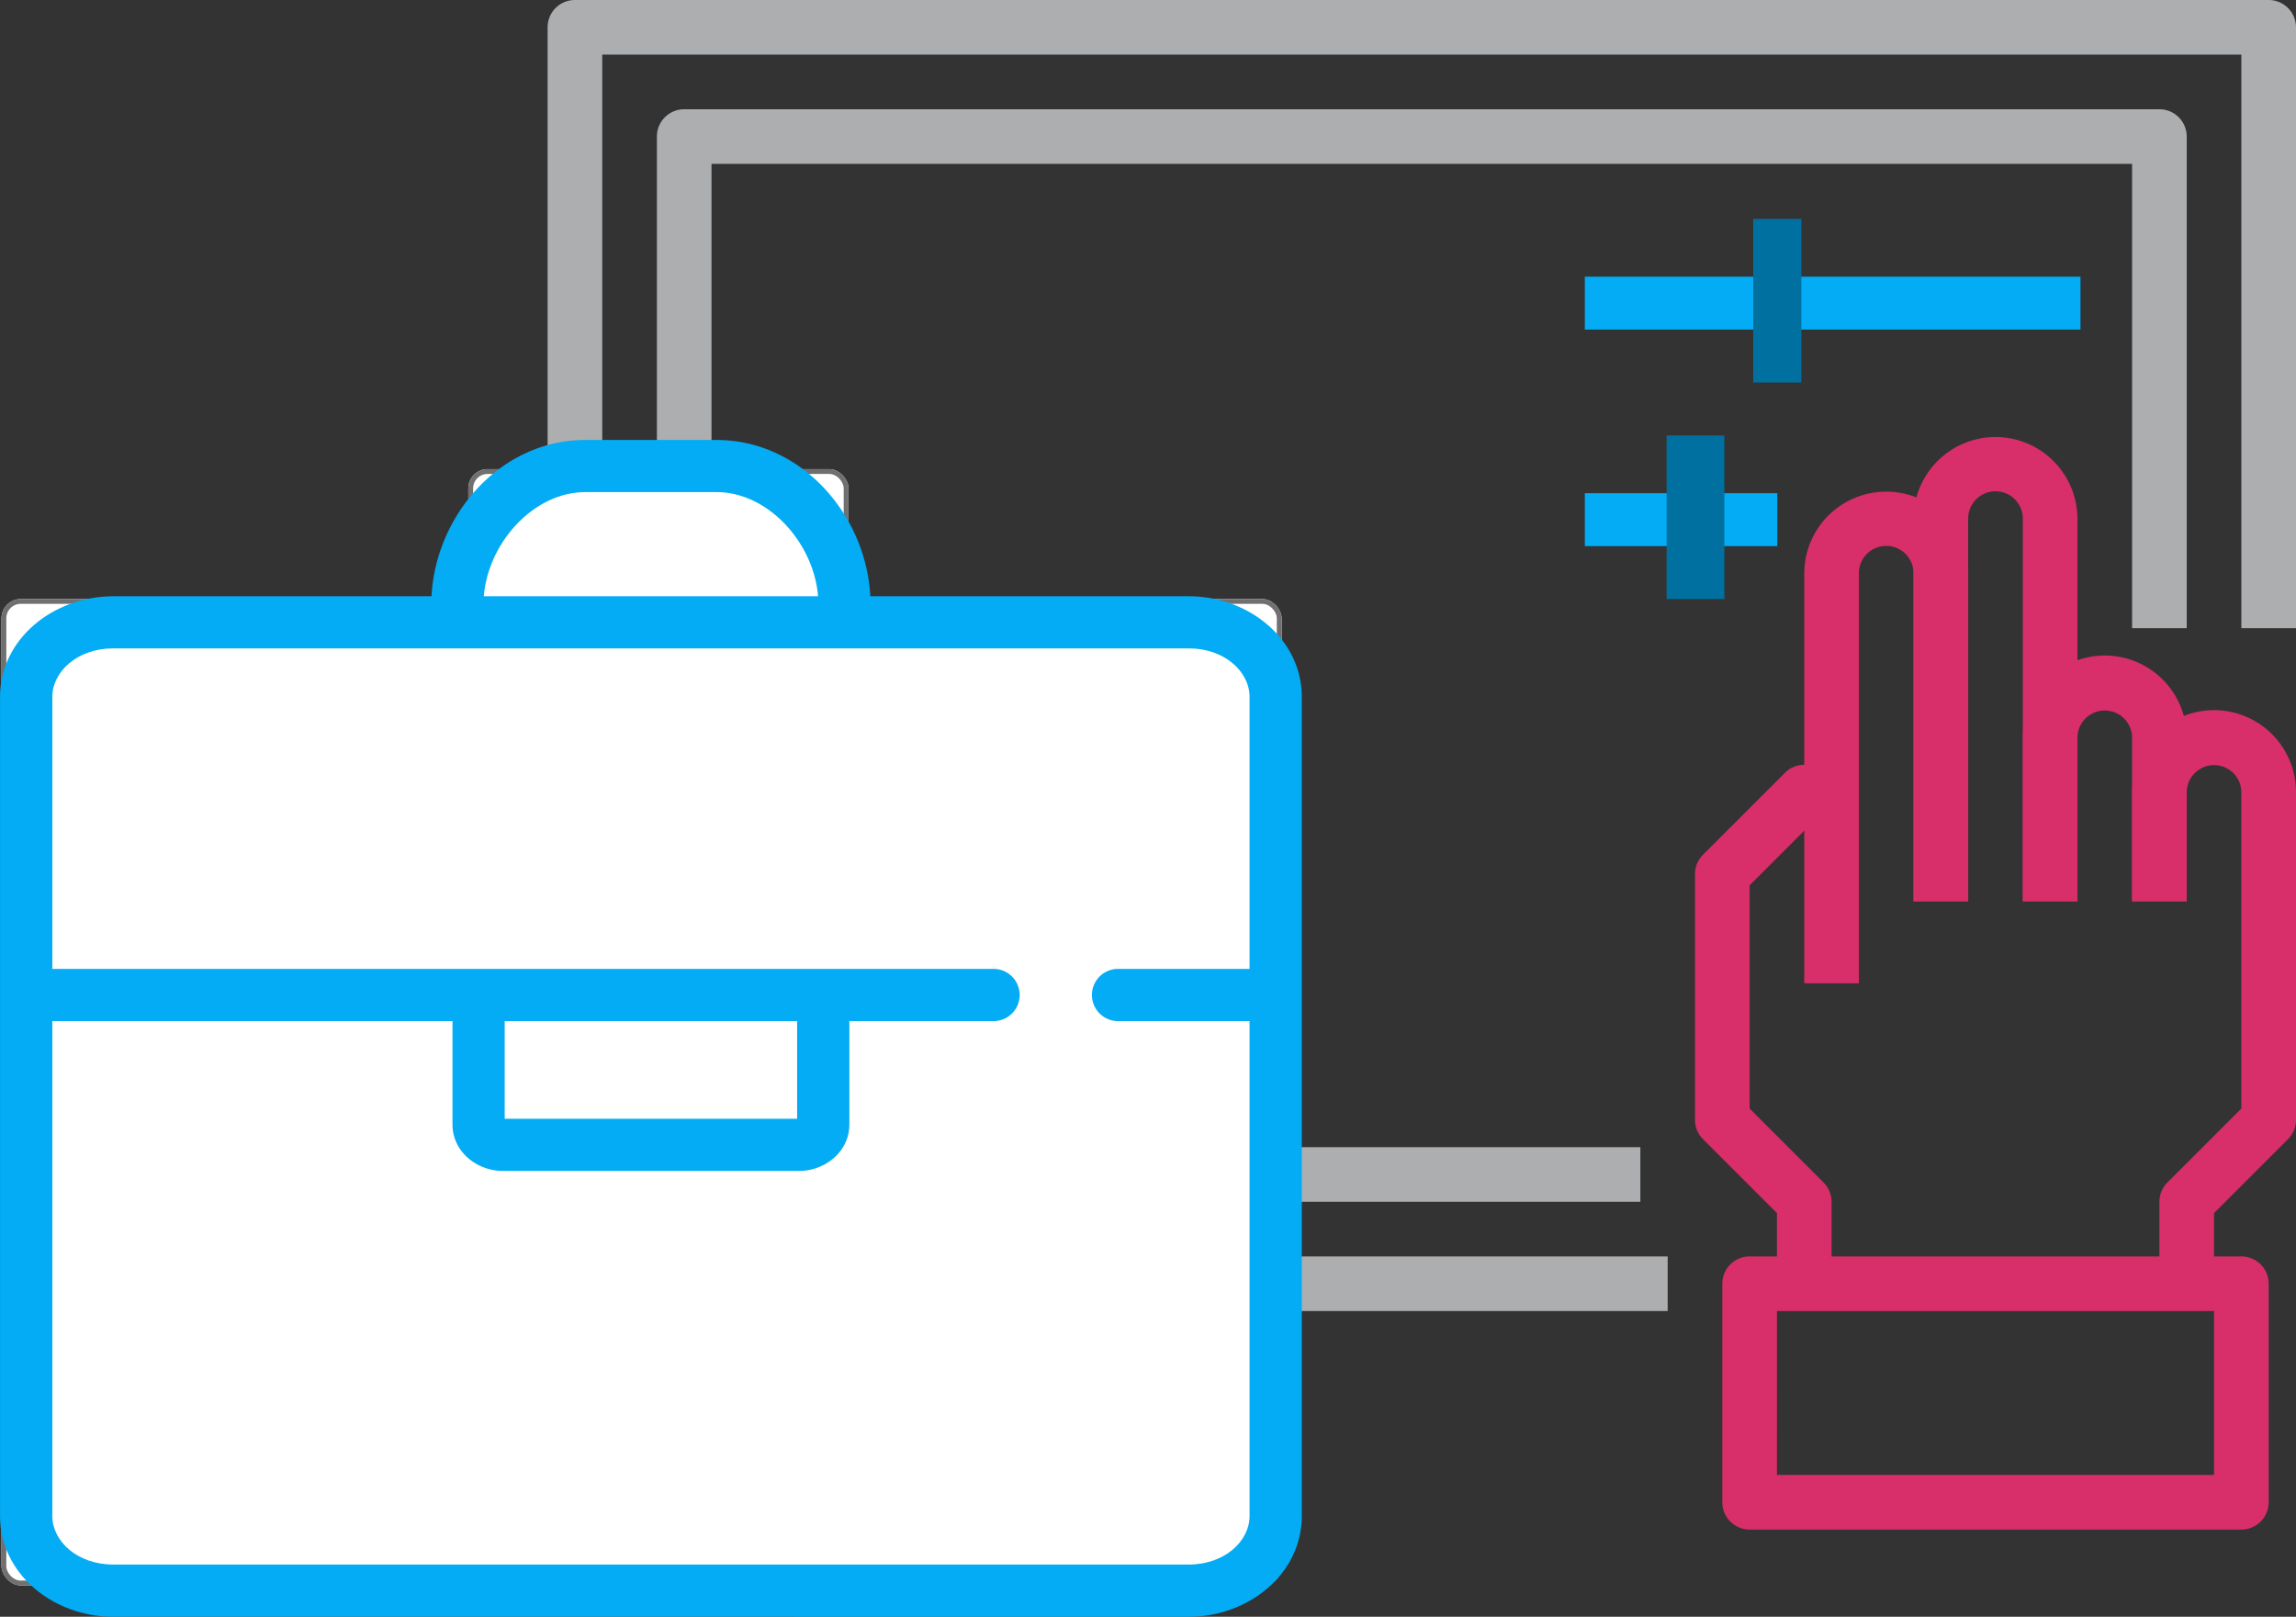
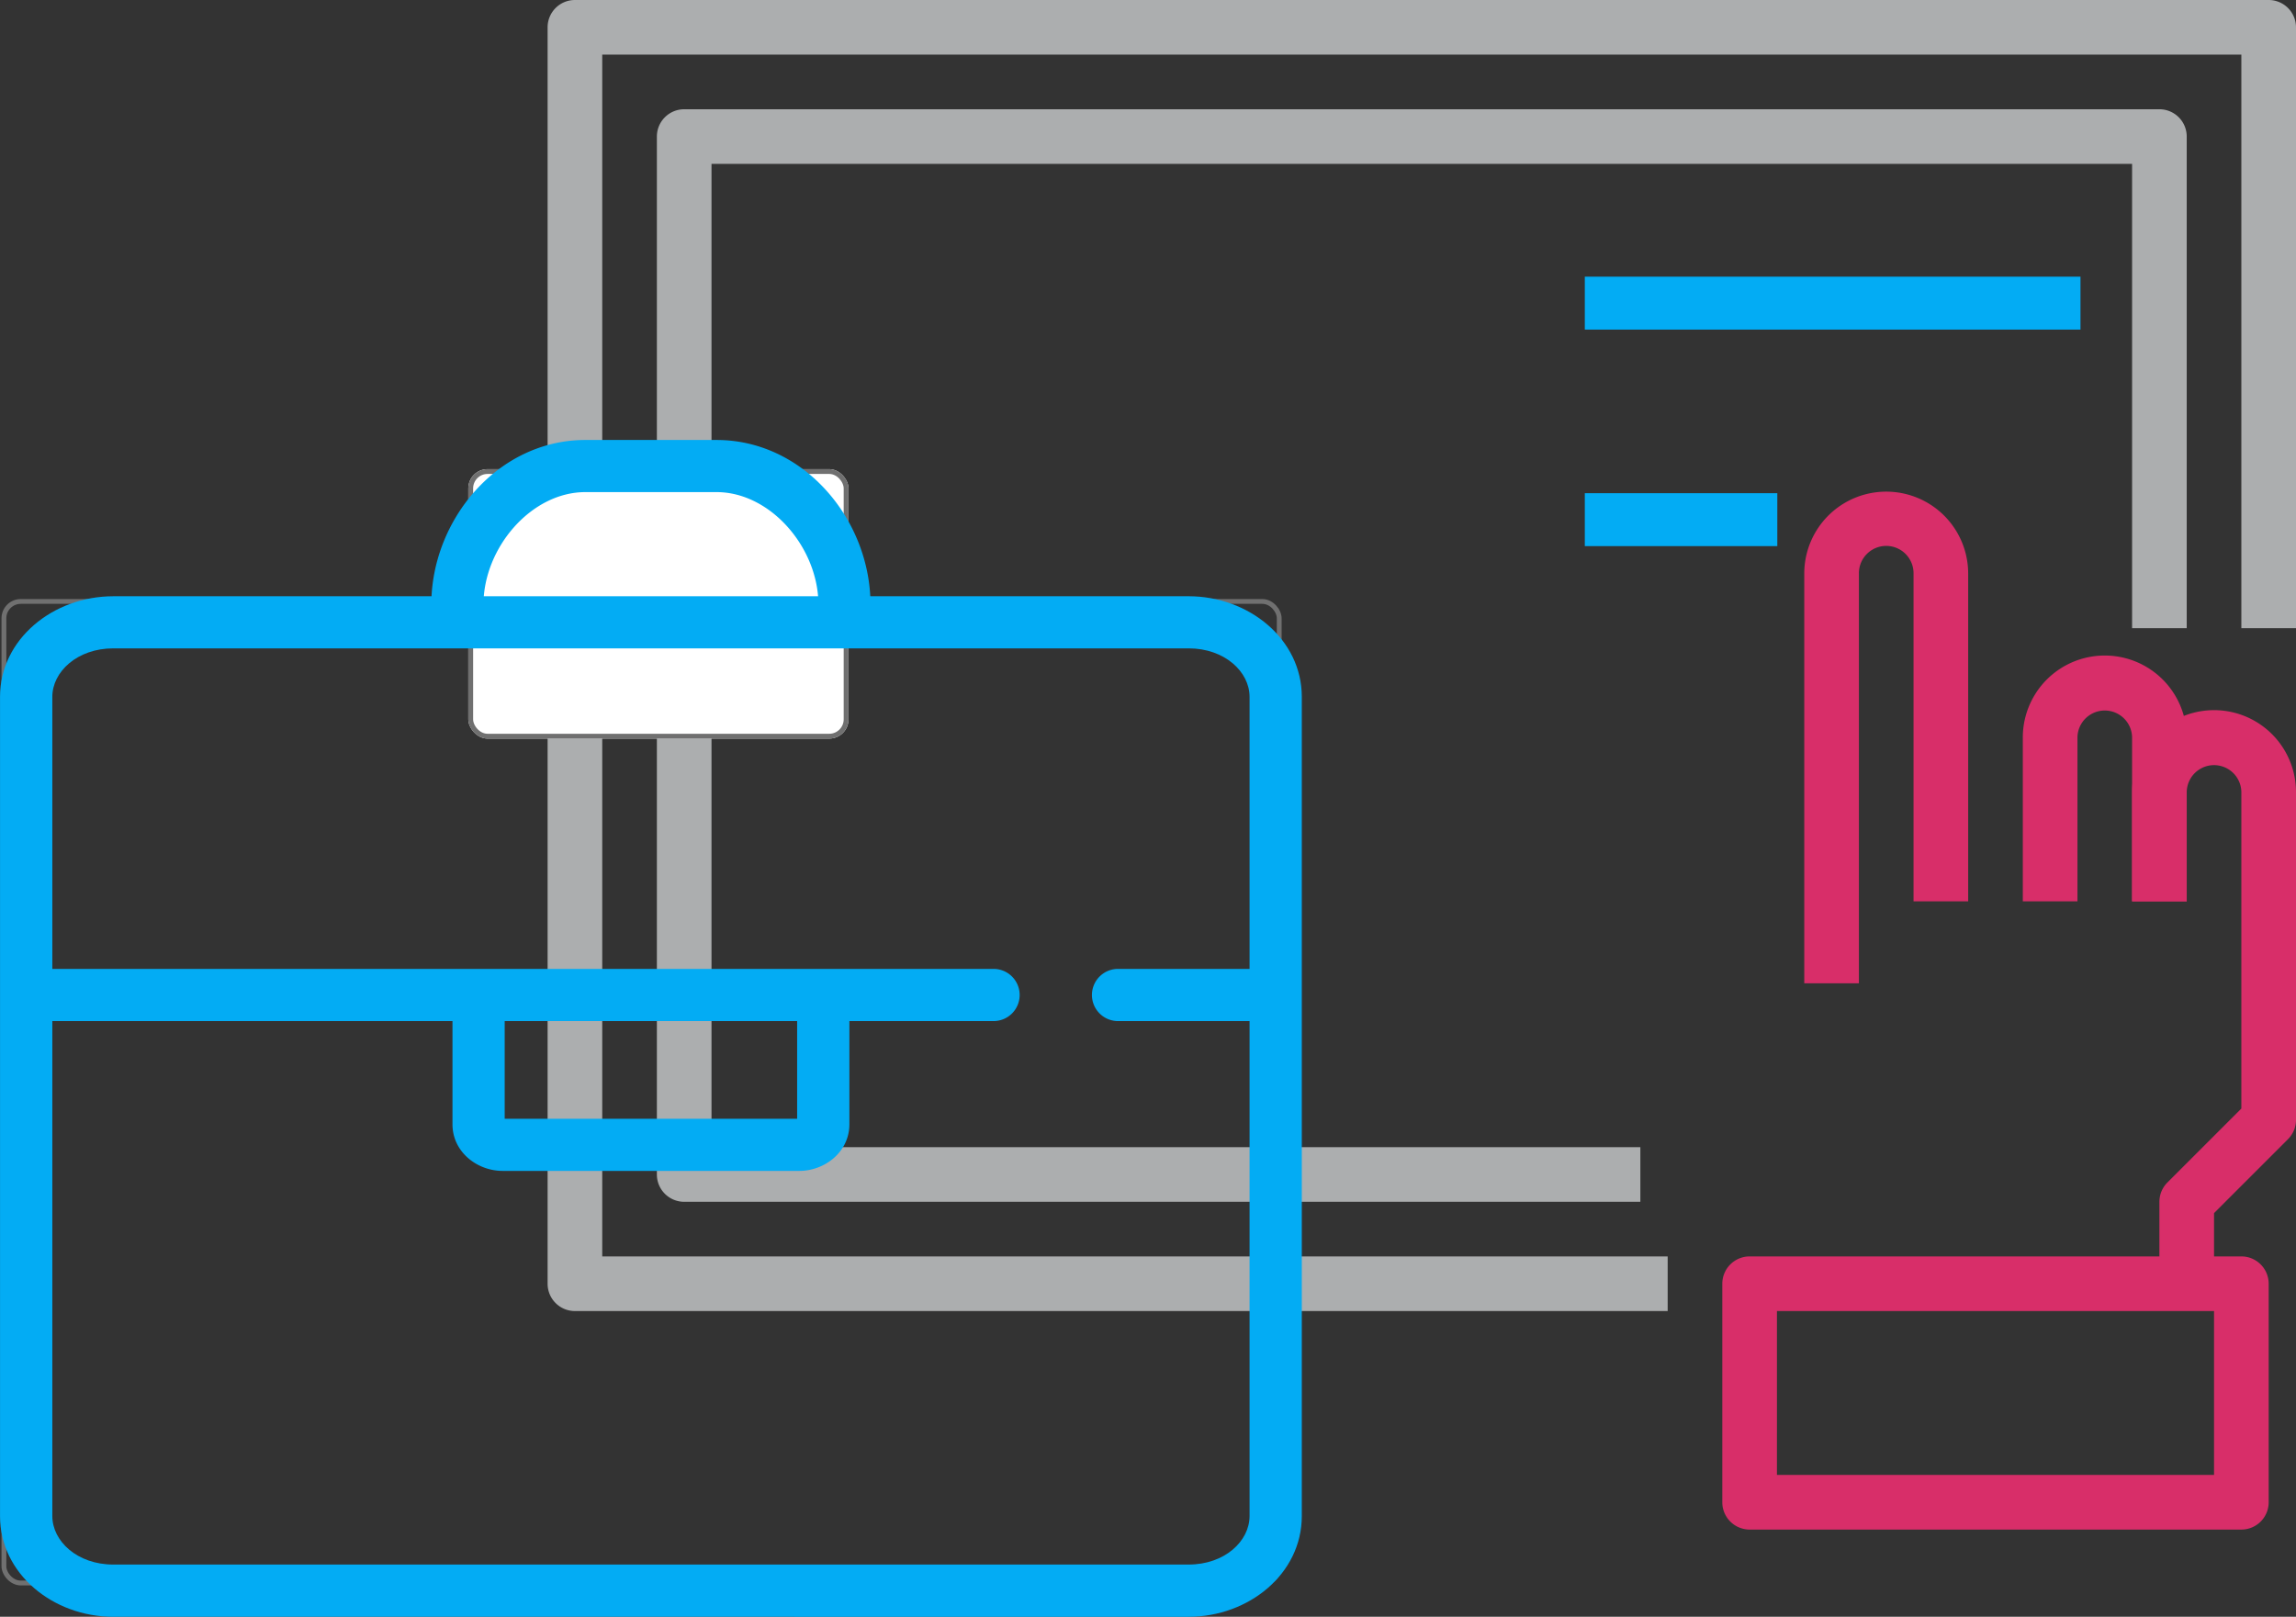
<svg xmlns="http://www.w3.org/2000/svg" width="477.094" height="336.018" viewBox="0 0 477.094 336.018">
  <rect x="0" y="0" width="477.094" height="336.018" fill="#333333" stroke="none" />
  <g id="Disabilities-and-work" transform="translate(-16228.955 -652)">
    <g id="noun_wheelchair_3344894" transform="translate(16342.743 652)">
      <g id="_19-control" data-name="19-control" transform="translate(0 0)">
-         <path id="Path_369" data-name="Path 369" d="M70.383,143.856H59.03v-14.68L43.663,113.81A5.677,5.677,0,0,1,42,109.8V58.707a5.676,5.676,0,0,1,1.662-4.013L60.693,37.663A5.677,5.677,0,0,1,64.707,36h5.677V47.353H67.057l-13.7,13.7v46.39L68.72,122.813a5.677,5.677,0,0,1,1.663,4.013Z" transform="translate(196.419 122.946)" fill="#d82e69" />
        <path id="Path_370" data-name="Path 370" d="M57.353,128.18H46V43.03a17.03,17.03,0,1,1,34.06,0v68.12H68.707V43.03a5.677,5.677,0,1,0-11.353,0Z" transform="translate(215.126 76.18)" fill="#d82e69" />
-         <path id="Path_371" data-name="Path 371" d="M84.06,120.5H72.707V41.03a5.677,5.677,0,1,0-11.353,0V120.5H50V41.03a17.03,17.03,0,0,1,34.06,0Z" transform="translate(233.833 66.826)" fill="#d82e69" />
        <path id="Path_372" data-name="Path 372" d="M88.06,83.09H76.707V49.03a5.677,5.677,0,0,0-11.353,0V83.09H54V49.03a17.03,17.03,0,0,1,34.06,0Z" transform="translate(252.539 104.24)" fill="#d82e69" />
        <path id="Path_373" data-name="Path 373" d="M75.03,153.21H63.677V136.18a5.676,5.676,0,0,1,1.662-4.013L80.707,116.8V51.03a5.677,5.677,0,0,0-11.353,0V73.737H58V51.03a17.03,17.03,0,0,1,34.06,0v68.12a5.676,5.676,0,0,1-1.662,4.013L75.03,138.53Z" transform="translate(271.246 113.593)" fill="#d82e69" />
        <path id="Path_374" data-name="Path 374" d="M150.856,110.767H48.677A5.677,5.677,0,0,1,43,105.09V59.677A5.677,5.677,0,0,1,48.677,54h102.18a5.677,5.677,0,0,1,5.677,5.677V105.09A5.677,5.677,0,0,1,150.856,110.767Zm-96.5-11.353H145.18V65.353H54.353Z" transform="translate(201.096 207.126)" fill="#d82e69" />
        <path id="Path_375" data-name="Path 375" d="M232.743,280.479H5.677A5.677,5.677,0,0,1,0,274.8V13.677A5.677,5.677,0,0,1,5.677,8H357.629a5.677,5.677,0,0,1,5.677,5.677V138.563H351.953V19.353H11.353V269.126h221.39Z" transform="translate(0 -8)" fill="#acaeaf" />
        <path id="Path_376" data-name="Path 376" d="M208.36,239.066H9.677A5.677,5.677,0,0,1,4,233.39V17.677A5.677,5.677,0,0,1,9.677,12H316.216a5.677,5.677,0,0,1,5.677,5.677v102.18H310.539v-96.5H15.353v204.36H208.36Z" transform="translate(18.707 10.707)" fill="#acaeaf" />
        <rect id="Rectangle_69" data-name="Rectangle 69" width="103" height="11" transform="translate(215.525 57.5)" fill="#03acf4" />
-         <rect id="Rectangle_70" data-name="Rectangle 70" width="10" height="34" transform="translate(250.524 45.5)" fill="#0070a0" />
        <rect id="Rectangle_71" data-name="Rectangle 71" width="40" height="11" transform="translate(215.525 102.5)" fill="#03acf4" />
-         <rect id="Rectangle_72" data-name="Rectangle 72" width="12" height="34" transform="translate(232.525 90.5)" fill="#0070a0" />
      </g>
    </g>
    <g id="Rectangle_74" data-name="Rectangle 74" transform="translate(16326.268 749.5)" fill="#fff" stroke="#707070" stroke-width="1">
      <rect width="79" height="56" rx="4" stroke="none" />
      <rect x="0.5" y="0.5" width="78" height="55" rx="3.5" fill="none" />
    </g>
    <g id="Rectangle_73" data-name="Rectangle 73" transform="translate(16229.268 776.5)" fill="#fff" stroke="#707070" stroke-width="1">
-       <rect width="266" height="205" rx="4" stroke="none" />
      <rect x="0.5" y="0.5" width="265" height="204" rx="3.5" fill="none" />
    </g>
    <g id="noun_Briefcase_3593561" transform="translate(16228.955 743.442)">
      <g id="Group_1292" data-name="Group 1292" transform="translate(0)">
        <path id="Path_382" data-name="Path 382" d="M27.5,28.608H250.934c7.539,0,12.672,4.9,12.672,10.067v170.27c0,5.182-5.133,10.077-12.672,10.077H27.5c-7.532,0-12.672-4.892-12.672-10.077V38.675C14.824,33.51,19.963,28.608,27.5,28.608Zm0-10.829c-12.517,0-23.54,8.93-23.54,20.9v170.27c0,11.979,11.023,20.929,23.54,20.929H250.934c12.517,0,23.527-8.95,23.527-20.929V38.675c0-11.966-11.01-20.9-23.527-20.9Z" transform="translate(-3.955 14.701)" fill="#03acf4" />
        <path id="Path_383" data-name="Path 383" d="M234.21,41.278a5.424,5.424,0,1,0,0,10.836h31.129a5.423,5.423,0,1,0,0-10.836Zm-223.564,0a5.424,5.424,0,1,0,0,10.836H207.855a5.423,5.423,0,1,0,0-10.836Z" transform="translate(-1.633 68.653)" fill="#03acf4" />
        <path id="Path_384" data-name="Path 384" d="M37.815,41.731a5.416,5.416,0,0,0-5.337,5.5V72.517c0,5.772,5.152,9.685,10.4,9.685h61.674c5.255,0,10.4-3.916,10.4-9.685V47.226c0-7.223-10.855-7.223-10.855,0V71.37H43.326V47.226A5.458,5.458,0,0,0,37.815,41.731Z" transform="translate(61.545 69.706)" fill="#03acf4" />
        <path id="Path_385" data-name="Path 385" d="M63.152,7.926c-18.183,0-32.006,16.6-32.006,34.234a5.423,5.423,0,1,0,10.836,0c0-11.811,9.909-23.4,21.17-23.4H90.417c11.241,0,21.17,11.59,21.17,23.4a5.415,5.415,0,1,0,10.819,0c0-17.633-13.806-34.234-31.986-34.234H63.152Z" transform="translate(58.478 -7.926)" fill="#03acf4" />
      </g>
    </g>
  </g>
</svg>